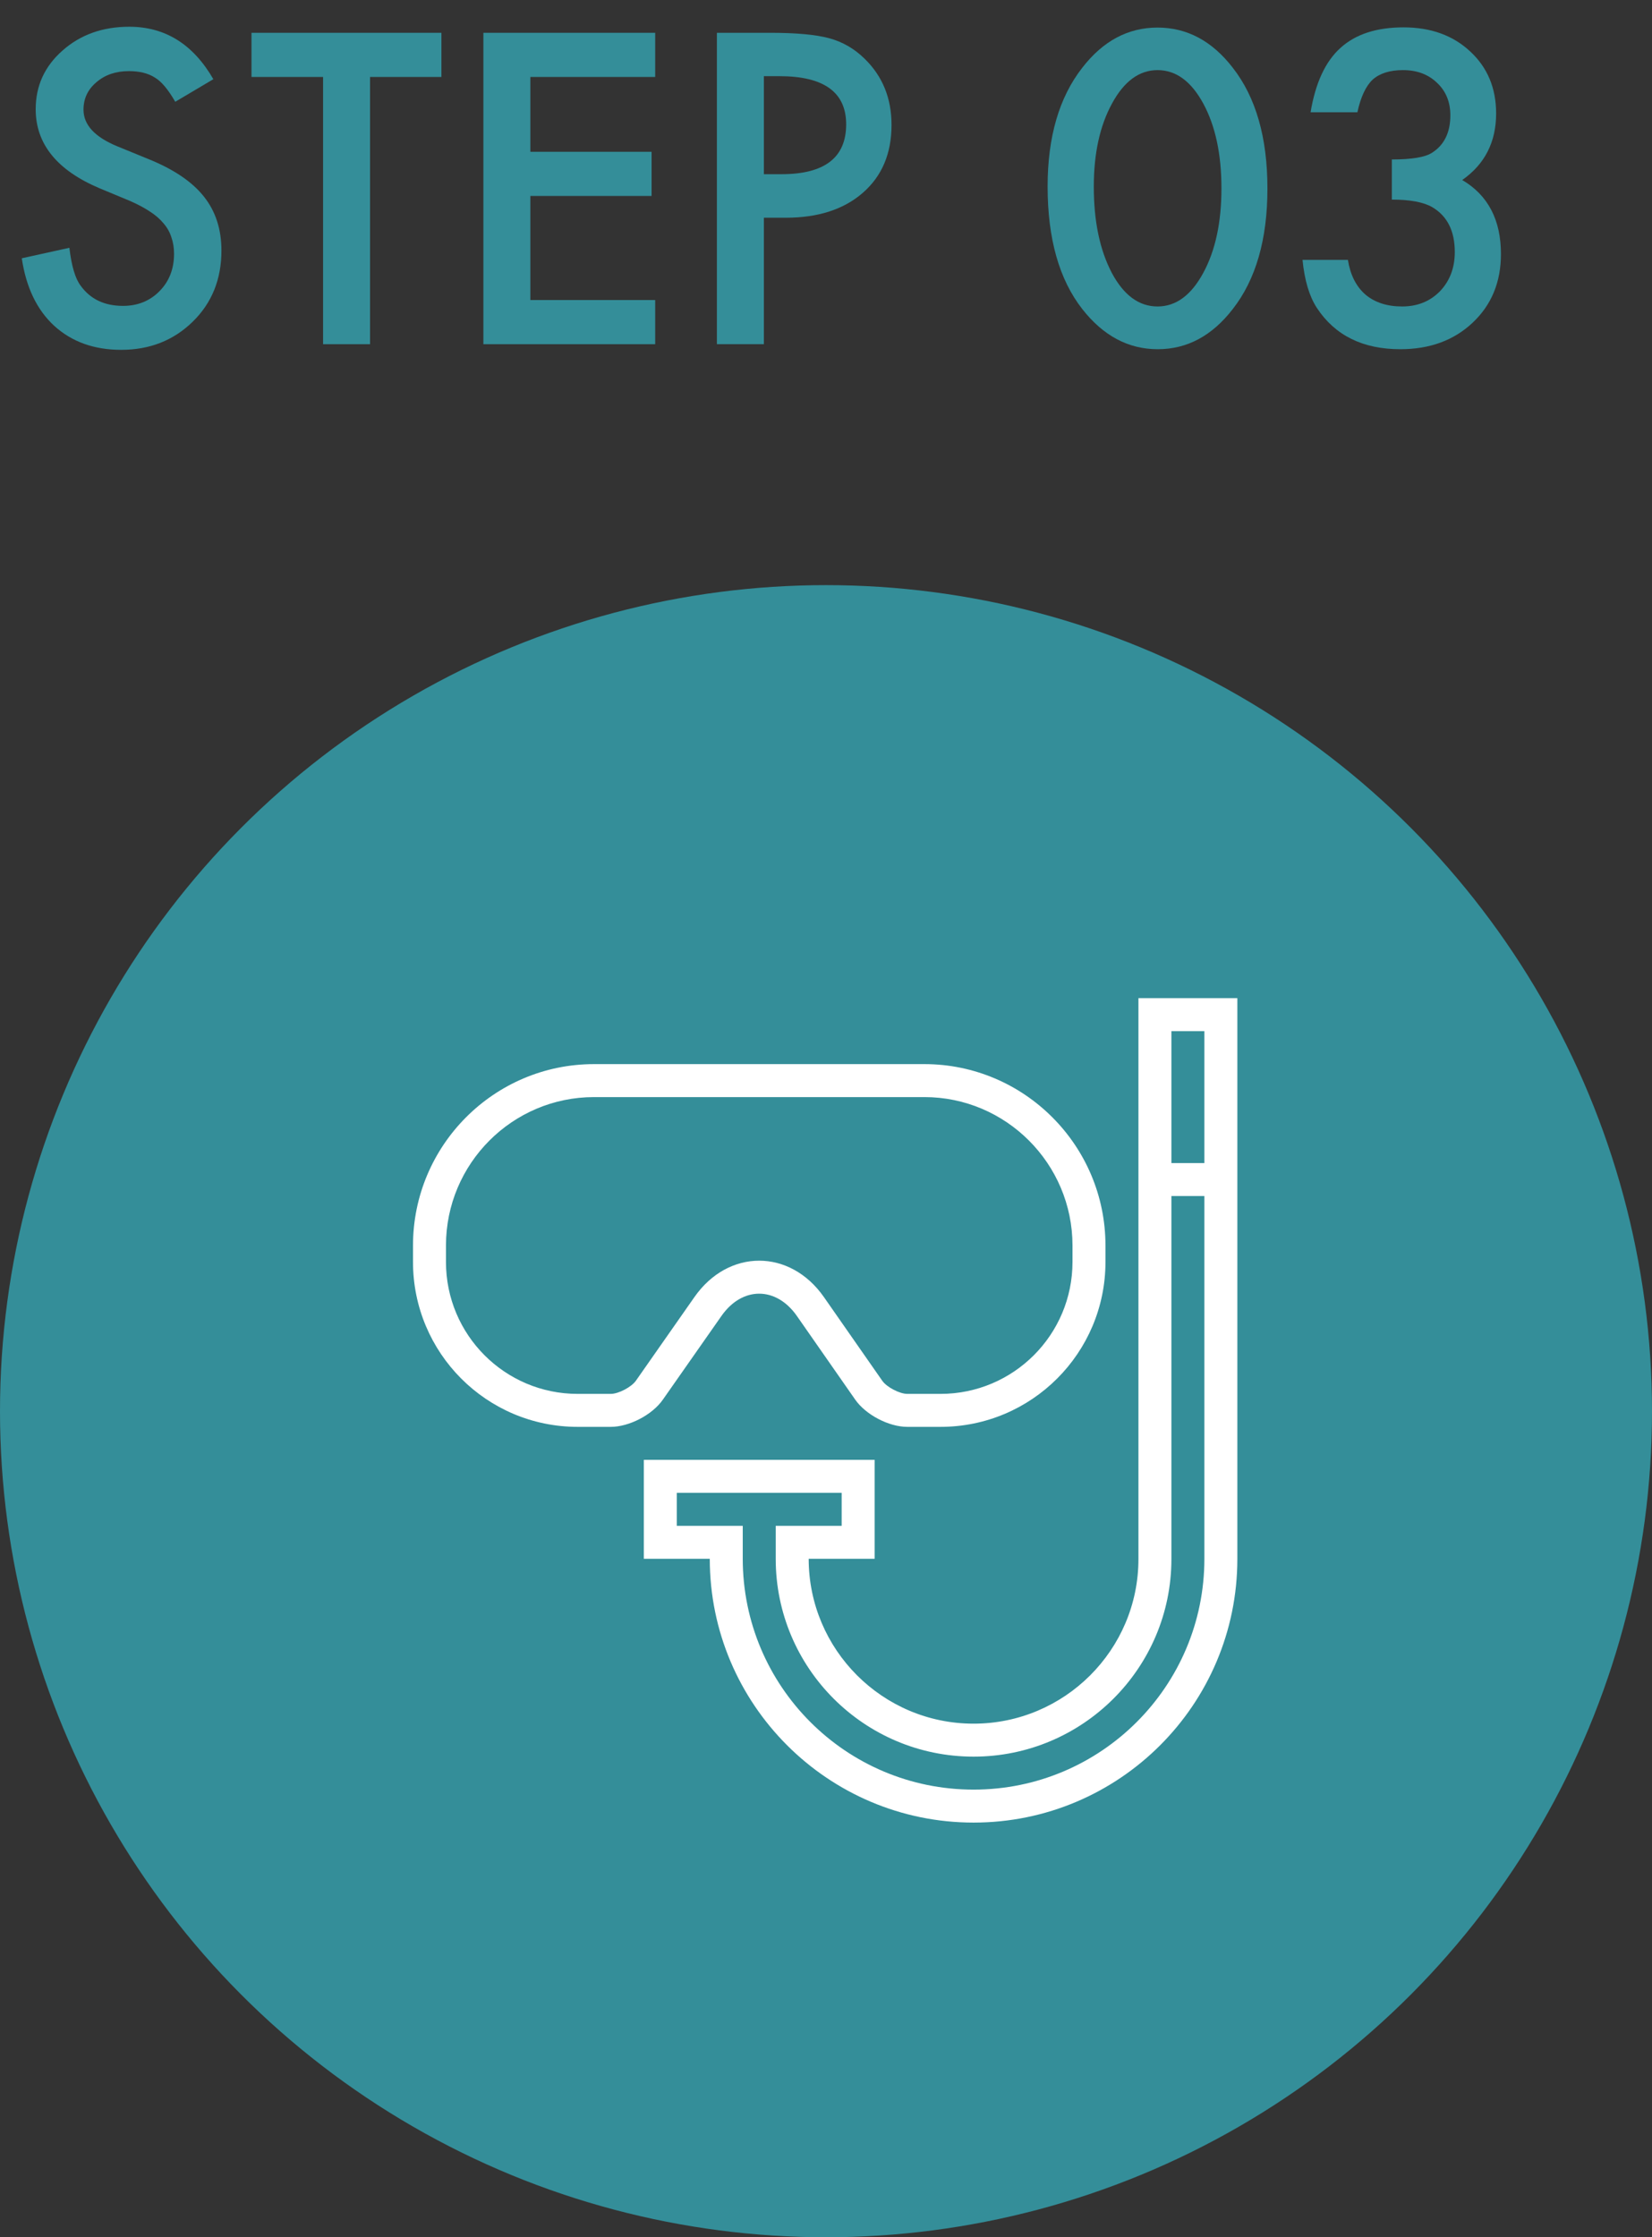
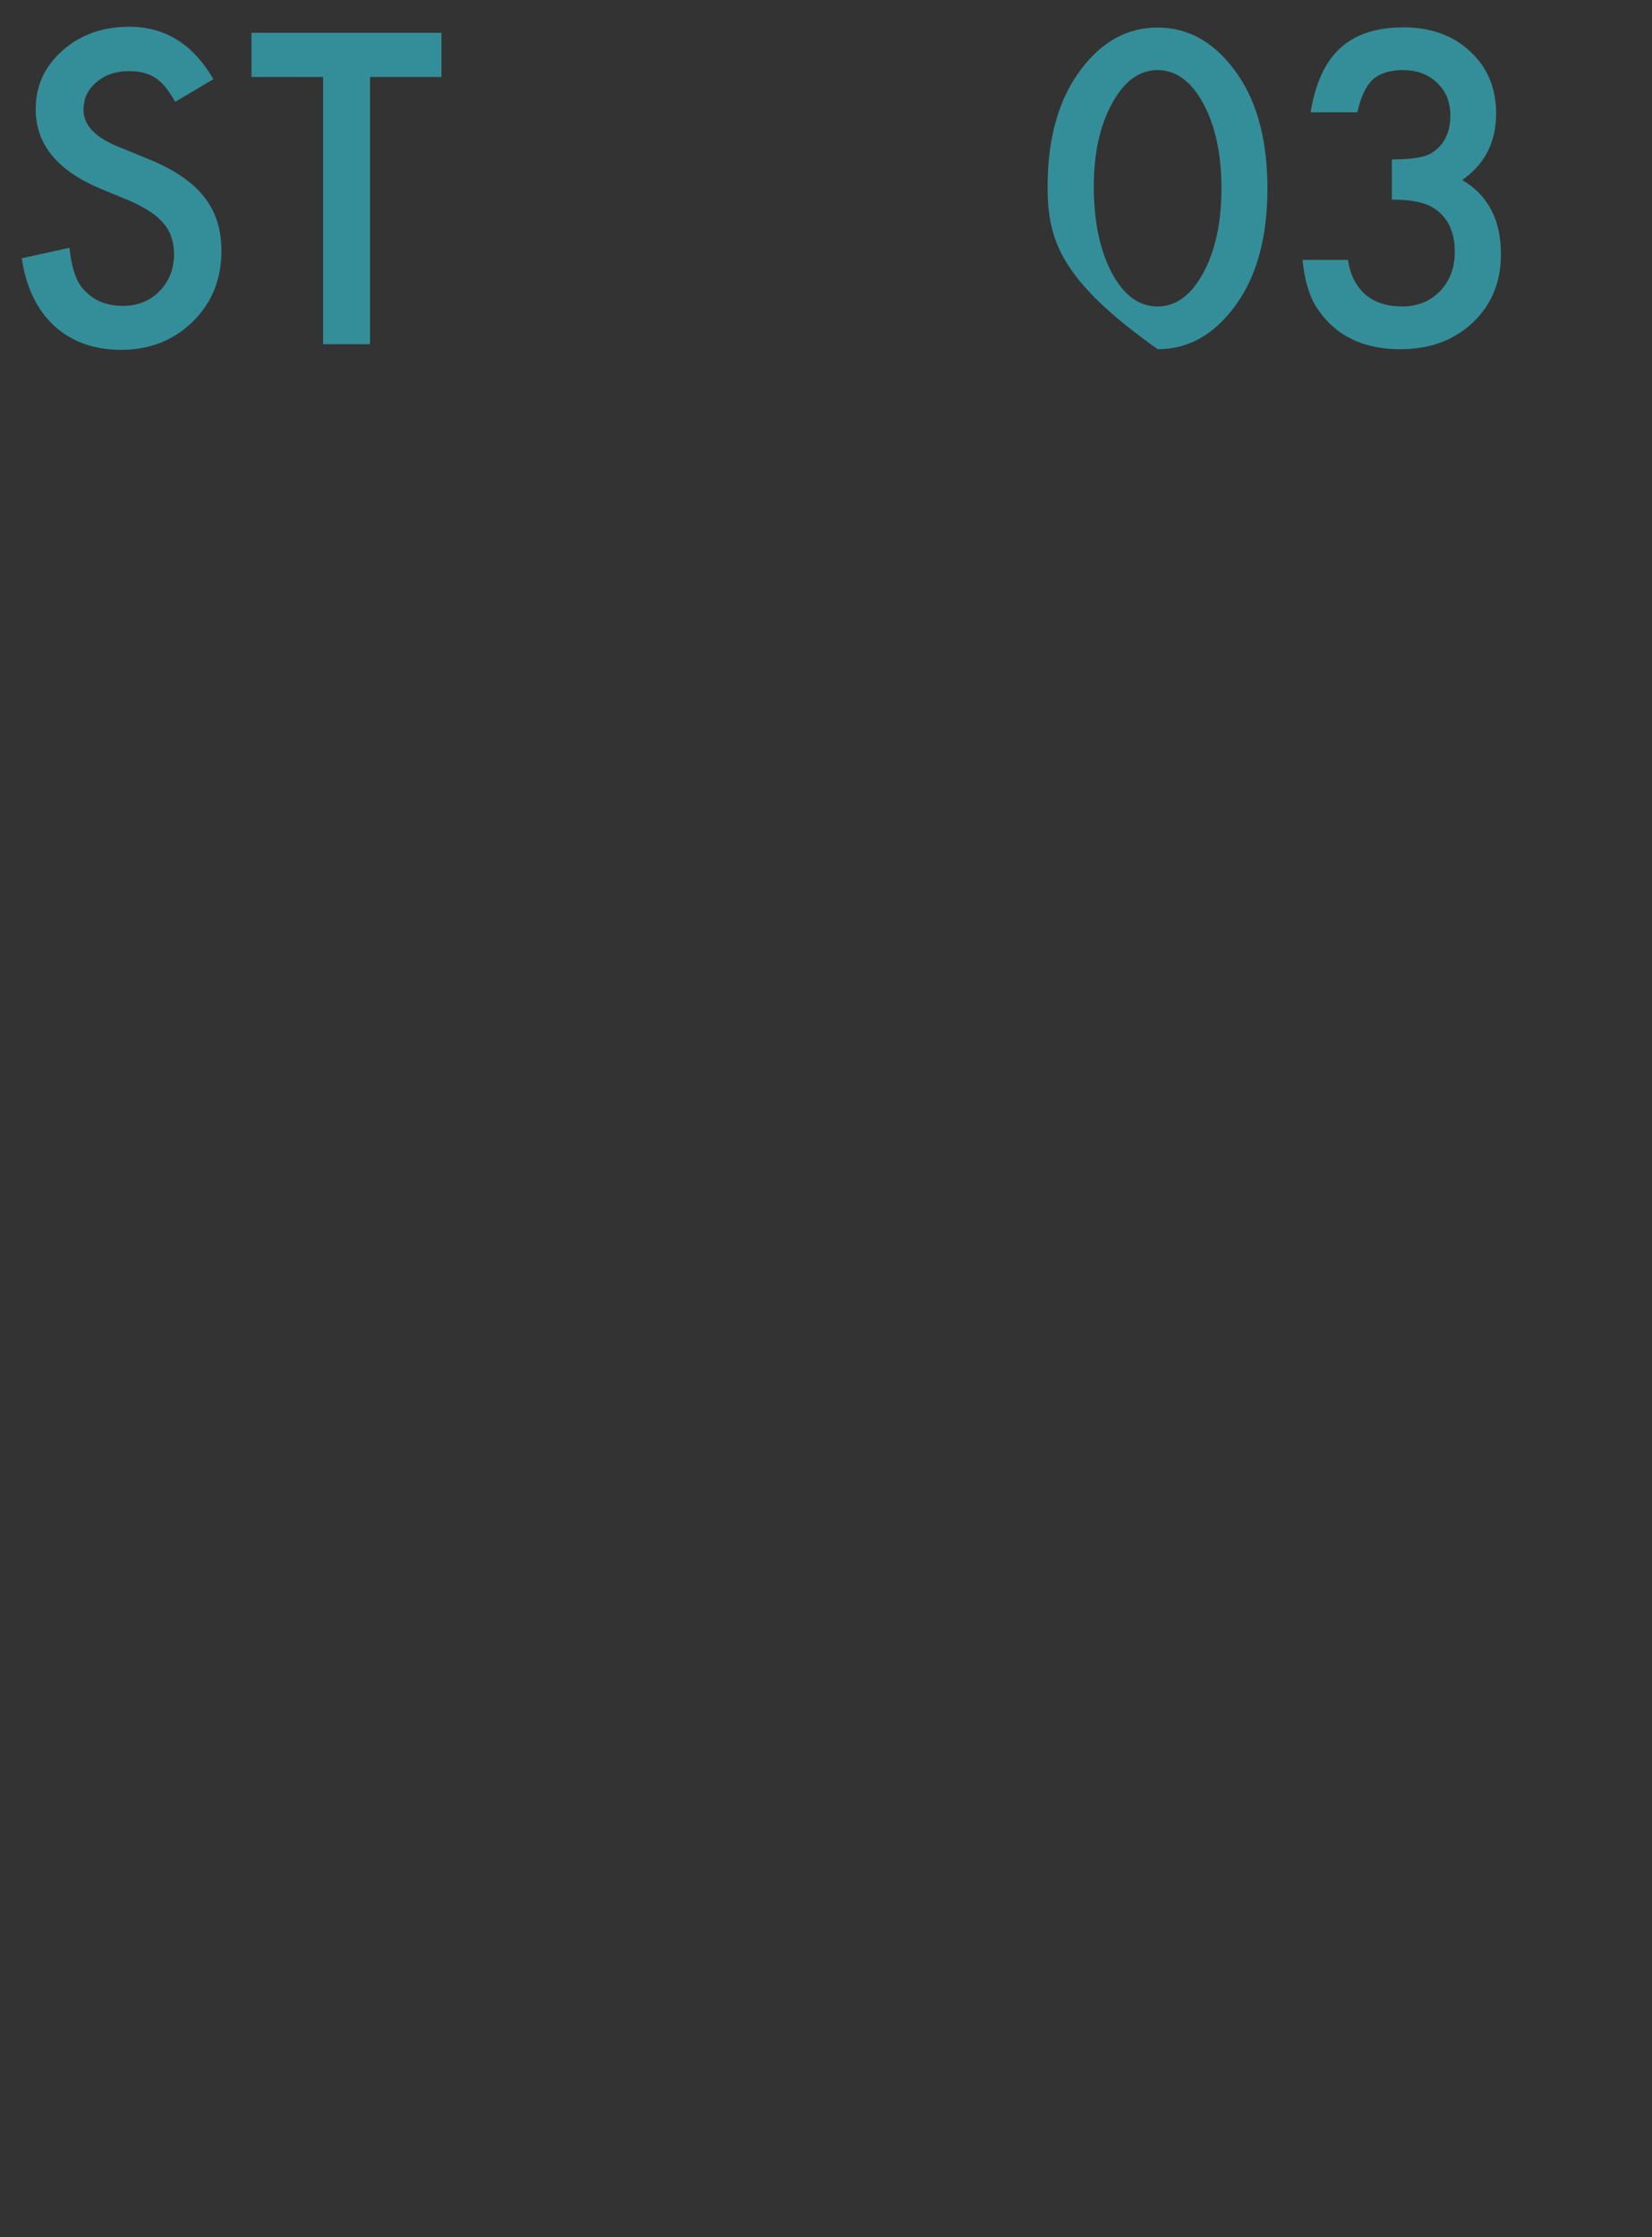
<svg xmlns="http://www.w3.org/2000/svg" width="48" height="65" viewBox="0 0 48 65" fill="none">
  <rect x="0" y="0" width="48" height="65" fill="#333333" stroke="none" />
  <path d="M6.199 2.301L5.092 2.957C4.885 2.598 4.688 2.363 4.5 2.254C4.305 2.129 4.053 2.066 3.744 2.066C3.365 2.066 3.051 2.174 2.801 2.389C2.551 2.6 2.426 2.865 2.426 3.186C2.426 3.627 2.754 3.982 3.41 4.252L4.312 4.621C5.047 4.918 5.584 5.281 5.924 5.711C6.264 6.137 6.434 6.66 6.434 7.281C6.434 8.113 6.156 8.801 5.602 9.344C5.043 9.891 4.35 10.164 3.521 10.164C2.736 10.164 2.088 9.932 1.576 9.467C1.072 9.002 0.758 8.348 0.633 7.504L2.016 7.199C2.078 7.73 2.188 8.098 2.344 8.301C2.625 8.691 3.035 8.887 3.574 8.887C4 8.887 4.354 8.744 4.635 8.459C4.916 8.174 5.057 7.812 5.057 7.375C5.057 7.199 5.031 7.039 4.98 6.895C4.934 6.746 4.857 6.611 4.752 6.49C4.65 6.365 4.518 6.25 4.354 6.145C4.189 6.035 3.994 5.932 3.768 5.834L2.895 5.471C1.656 4.947 1.037 4.182 1.037 3.174C1.037 2.494 1.297 1.926 1.816 1.469C2.336 1.008 2.982 0.777 3.756 0.777C4.799 0.777 5.613 1.285 6.199 2.301Z" fill="#348E99" />
  <path d="M10.752 2.236V10H9.387V2.236H7.307V0.953H12.826V2.236H10.752Z" fill="#348E99" />
-   <path d="M19.037 2.236H15.41V4.41H18.932V5.693H15.41V8.717H19.037V10H14.045V0.953H19.037V2.236Z" fill="#348E99" />
-   <path d="M22.195 6.326V10H20.83V0.953H22.377C23.135 0.953 23.707 1.006 24.094 1.111C24.484 1.217 24.828 1.416 25.125 1.709C25.645 2.217 25.904 2.857 25.904 3.631C25.904 4.459 25.627 5.115 25.072 5.6C24.518 6.084 23.77 6.326 22.828 6.326H22.195ZM22.195 5.061H22.705C23.959 5.061 24.586 4.578 24.586 3.613C24.586 2.68 23.939 2.213 22.646 2.213H22.195V5.061Z" fill="#348E99" />
-   <path d="M30.439 5.418C30.439 3.977 30.775 2.826 31.447 1.967C32.049 1.189 32.777 0.801 33.633 0.801C34.488 0.801 35.217 1.189 35.818 1.967C36.49 2.826 36.826 3.996 36.826 5.477C36.826 6.953 36.49 8.121 35.818 8.98C35.217 9.758 34.49 10.146 33.639 10.146C32.787 10.146 32.057 9.758 31.447 8.98C30.775 8.121 30.439 6.934 30.439 5.418ZM31.781 5.424C31.781 6.428 31.955 7.262 32.303 7.926C32.65 8.578 33.094 8.904 33.633 8.904C34.168 8.904 34.611 8.578 34.963 7.926C35.315 7.277 35.49 6.459 35.49 5.471C35.49 4.482 35.315 3.662 34.963 3.01C34.611 2.361 34.168 2.037 33.633 2.037C33.102 2.037 32.66 2.361 32.309 3.01C31.957 3.654 31.781 4.459 31.781 5.424Z" fill="#348E99" />
+   <path d="M30.439 5.418C30.439 3.977 30.775 2.826 31.447 1.967C32.049 1.189 32.777 0.801 33.633 0.801C34.488 0.801 35.217 1.189 35.818 1.967C36.49 2.826 36.826 3.996 36.826 5.477C36.826 6.953 36.49 8.121 35.818 8.98C35.217 9.758 34.49 10.146 33.639 10.146C30.775 8.121 30.439 6.934 30.439 5.418ZM31.781 5.424C31.781 6.428 31.955 7.262 32.303 7.926C32.65 8.578 33.094 8.904 33.633 8.904C34.168 8.904 34.611 8.578 34.963 7.926C35.315 7.277 35.49 6.459 35.49 5.471C35.49 4.482 35.315 3.662 34.963 3.01C34.611 2.361 34.168 2.037 33.633 2.037C33.102 2.037 32.66 2.361 32.309 3.01C31.957 3.654 31.781 4.459 31.781 5.424Z" fill="#348E99" />
  <path d="M40.441 5.799V4.633C41.02 4.633 41.408 4.568 41.607 4.439C41.963 4.213 42.141 3.85 42.141 3.35C42.141 2.963 42.012 2.648 41.754 2.406C41.5 2.16 41.17 2.037 40.764 2.037C40.385 2.037 40.092 2.129 39.885 2.312C39.685 2.5 39.537 2.816 39.44 3.262H38.08C38.221 2.41 38.51 1.787 38.947 1.393C39.385 0.994 39.996 0.795 40.781 0.795C41.574 0.795 42.221 1.029 42.721 1.498C43.221 1.963 43.471 2.562 43.471 3.297C43.471 4.125 43.143 4.77 42.486 5.23C43.236 5.672 43.611 6.389 43.611 7.381C43.611 8.193 43.338 8.857 42.791 9.373C42.244 9.889 41.543 10.146 40.688 10.146C39.598 10.146 38.789 9.746 38.262 8.945C38.043 8.609 37.904 8.145 37.846 7.551H39.164C39.234 7.988 39.404 8.324 39.674 8.559C39.947 8.789 40.303 8.904 40.74 8.904C41.182 8.904 41.547 8.758 41.836 8.465C42.125 8.164 42.27 7.783 42.27 7.322C42.27 6.713 42.053 6.279 41.619 6.021C41.365 5.873 40.973 5.799 40.441 5.799Z" fill="#348E99" />
-   <circle cx="24" cy="41" r="24" fill="#348E99" />
-   <path fill-rule="evenodd" clip-rule="evenodd" d="M23.497 45.288H25.413V42.413H18.707V45.288H20.623C20.623 49.521 24.063 52.952 28.288 52.952C32.521 52.952 35.952 49.52 35.952 45.291V29H33.078V45.295C33.078 47.937 30.928 50.078 28.288 50.078C25.642 50.078 23.497 47.926 23.497 45.288ZM34.036 45.294C34.036 48.465 31.456 51.036 28.288 51.036C25.113 51.036 22.539 48.462 22.539 45.29V44.33H24.455V43.371H19.665V44.33H21.581V45.285C21.581 48.99 24.58 51.994 28.288 51.994C31.991 51.994 34.994 48.99 34.994 45.289V34.748H34.036V45.294ZM34.036 33.791V29.958H34.994V33.791H34.036ZM12 36.186V36.664C12 39.31 14.14 41.455 16.785 41.455H17.746C18.276 41.455 18.948 41.111 19.26 40.664L20.962 38.233C21.568 37.367 22.553 37.372 23.154 38.233L24.849 40.664C25.154 41.101 25.821 41.455 26.363 41.455H27.326C29.974 41.455 32.12 39.31 32.12 36.664V36.186C32.12 33.275 29.753 30.916 26.86 30.916H17.26C14.355 30.916 12 33.281 12 36.186ZM26.86 31.874C29.228 31.874 31.162 33.809 31.162 36.186V36.664C31.162 38.781 29.445 40.497 27.326 40.497H26.363C26.139 40.497 25.763 40.3 25.635 40.116L23.94 37.685C22.957 36.276 21.164 36.273 20.177 37.684L18.476 40.115C18.345 40.301 17.968 40.497 17.746 40.497H16.785C14.671 40.497 12.958 38.782 12.958 36.664V36.186C12.958 33.808 14.887 31.874 17.26 31.874H26.86Z" fill="white" />
</svg>